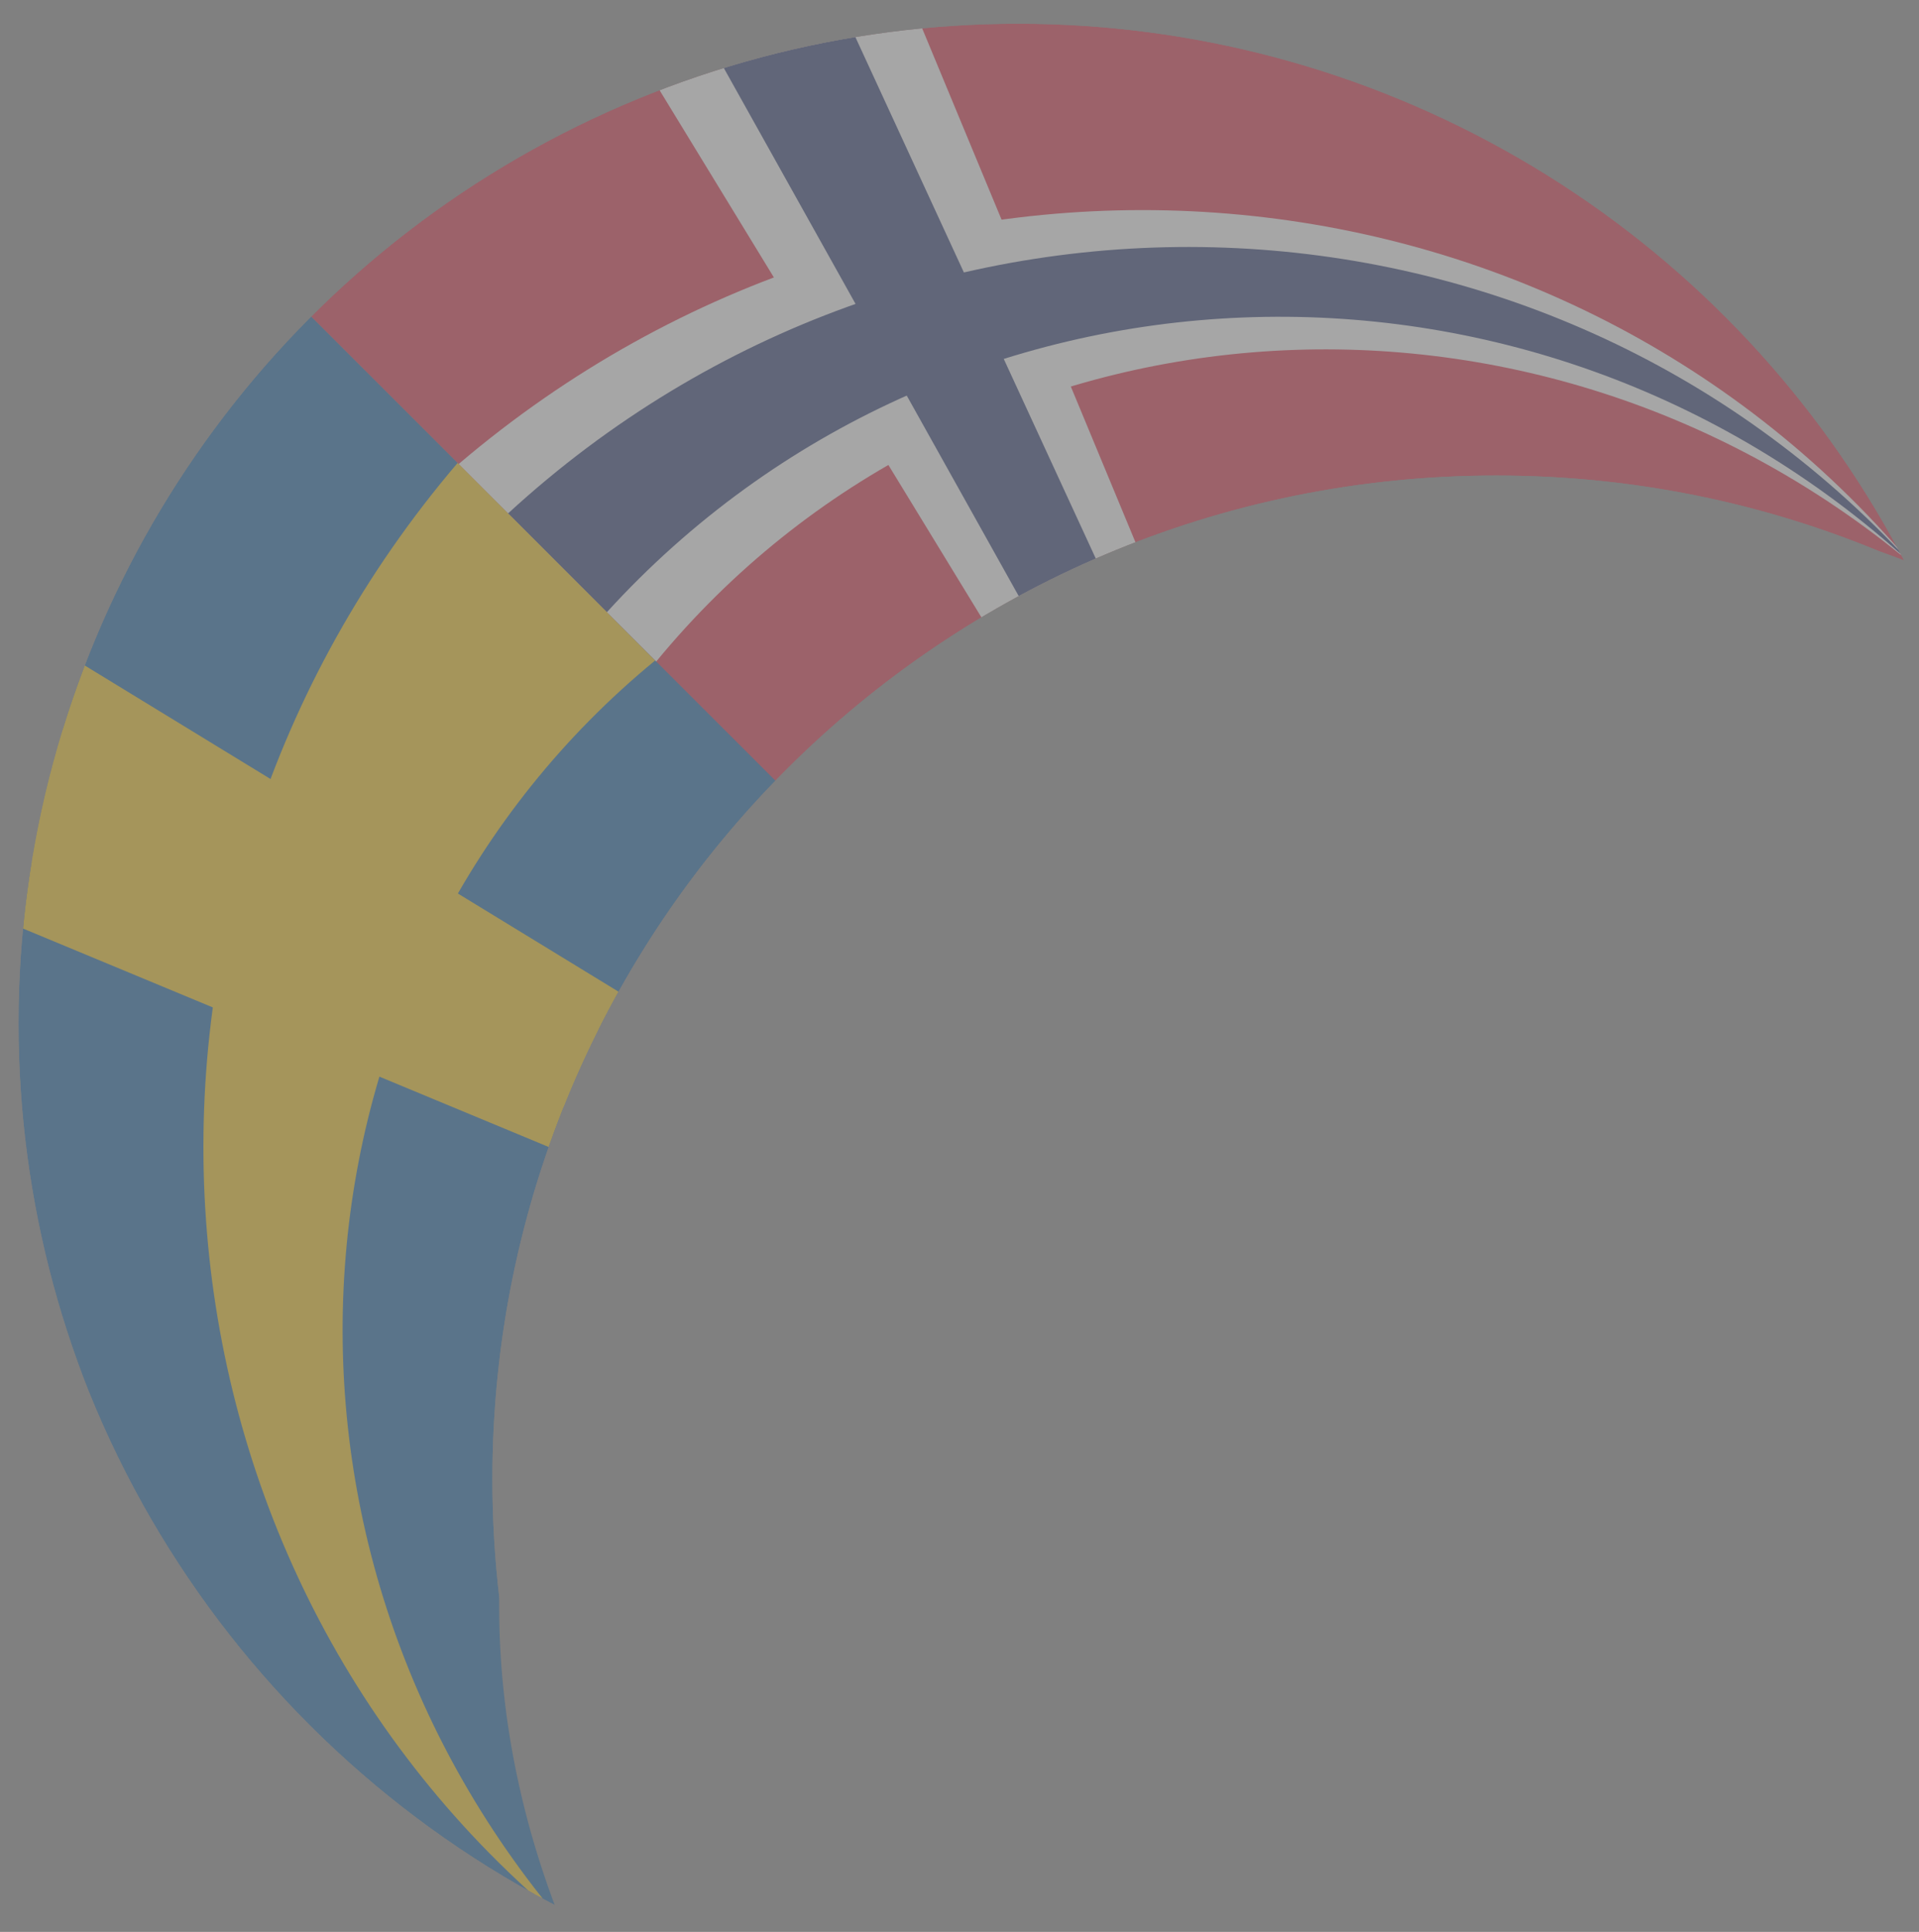
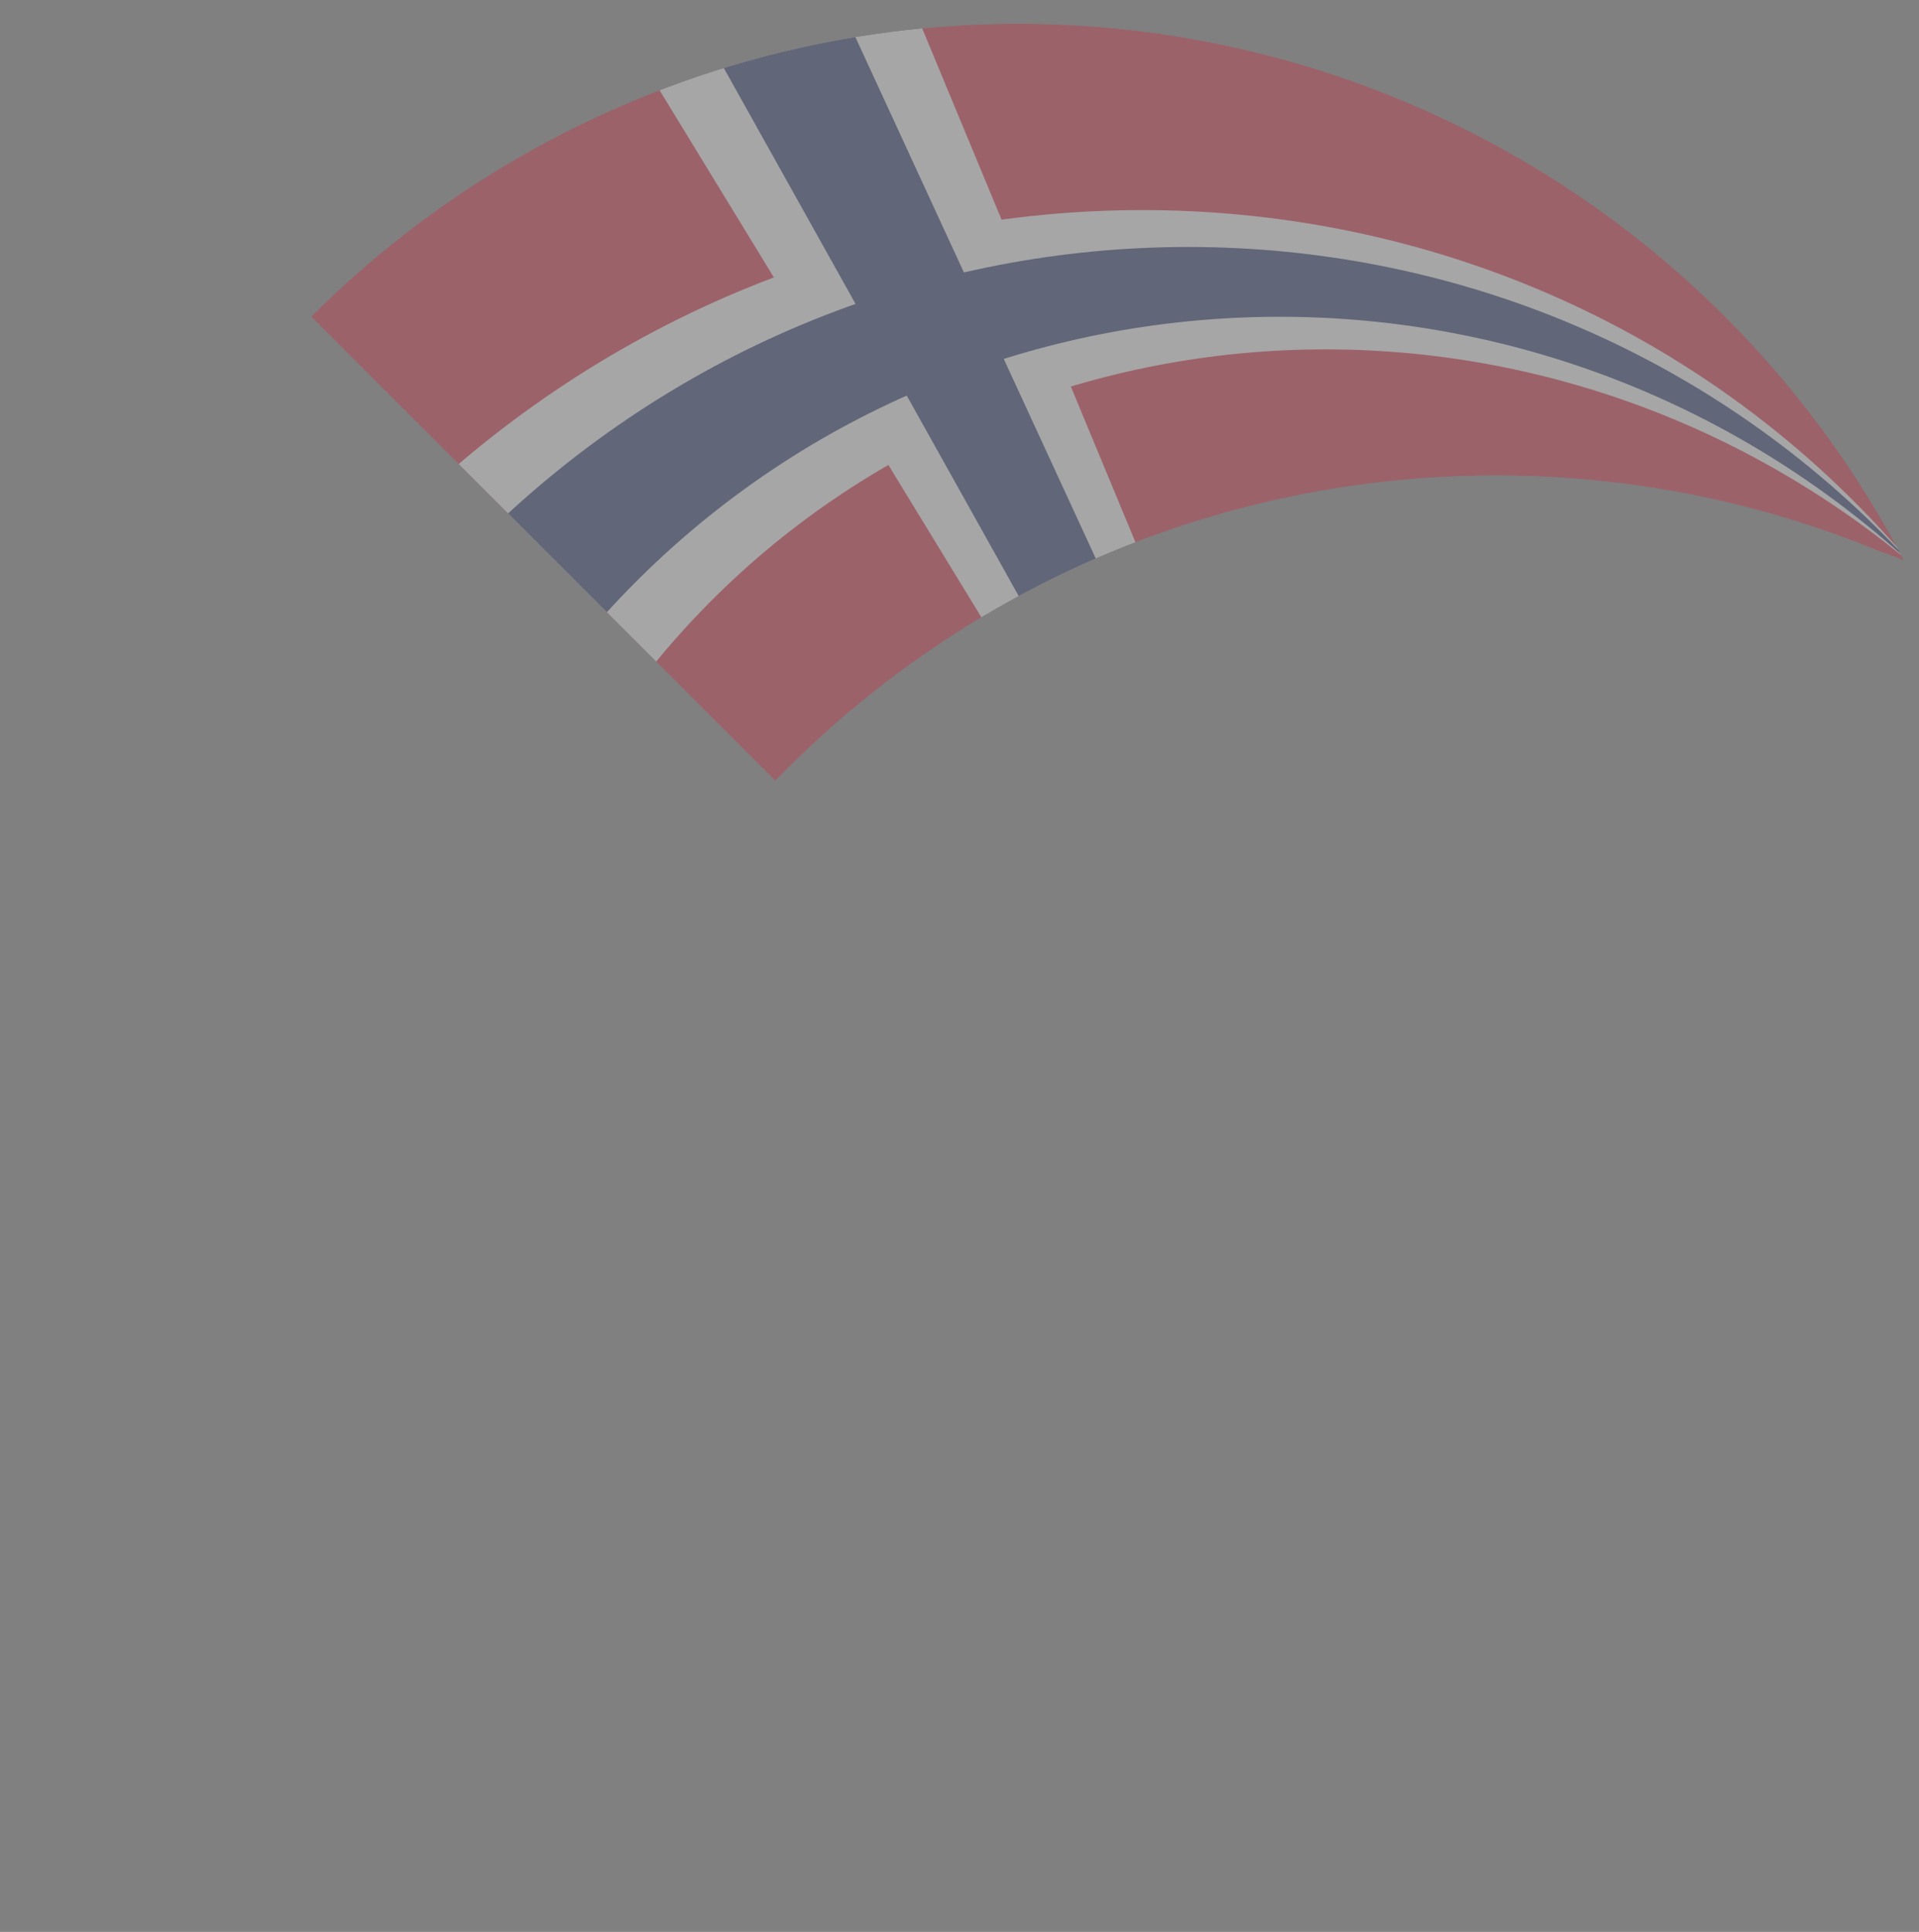
<svg xmlns="http://www.w3.org/2000/svg" id="Layer_1" data-name="Layer 1" viewBox="0 0 745.51 750.54">
  <rect x="0" y="0" width="745.51" height="750.54" fill="#808080" stroke="none" />
  <defs>
    <style>
      .cls-1 {
        clip-path: url(#clippath);
      }

      .cls-2 {
        fill: none;
      }

      .cls-2, .cls-3, .cls-4, .cls-5, .cls-6, .cls-7 {
        stroke-width: 0px;
      }

      .cls-3 {
        fill: #0057a0;
      }

      .cls-8 {
        clip-path: url(#clippath-1);
      }

      .cls-9 {
        clip-path: url(#clippath-3);
      }

      .cls-10 {
        clip-path: url(#clippath-2);
      }

      .cls-4 {
        fill: #192967;
      }

      .cls-11 {
        opacity: .3;
      }

      .cls-5 {
        fill: #dc1c37;
      }

      .cls-6 {
        fill: #fff;
      }

      .cls-7 {
        fill: #fac602;
      }
    </style>
    <clipPath id="clippath">
      <path class="cls-2" d="M191.29,574.69c0-215.36,174.58-389.94,389.94-389.94,56.81,0,110.77,12.15,159.45,33.99C676.34,93.19,545.64,7.25,394.86,7.25,180.39,7.25,6.53,181.12,6.53,395.58c0,156.28,92.31,290.99,225.38,352.59-26-52.25-40.62-111.16-40.62-173.48Z" />
    </clipPath>
    <clipPath id="clippath-1">
      <circle class="cls-2" cx="395.53" cy="397.55" r="388.33" />
    </clipPath>
    <clipPath id="clippath-2">
      <path class="cls-2" d="M63.06,65.14C315.89-85.37,619.96-5.94,742.2,218.64c-168.06-65.72-334.67,13.7-372.14,153.51C267.72,269.81,165.39,167.48,63.05,65.14h.01Z" />
    </clipPath>
    <clipPath id="clippath-3">
-       <path class="cls-2" d="M370.8,371.83c-139.81,37.49-219.19,204.12-153.44,372.16C-7.24,621.8-86.73,317.74,63.73,64.88c102.36,102.31,204.71,204.63,307.07,306.94h0Z" />
-     </clipPath>
+       </clipPath>
  </defs>
  <g class="cls-1">
    <g class="cls-8">
      <g>
        <g id="Group_9" data-name="Group 9" class="cls-11">
          <g id="Group_4" data-name="Group 4">
            <g class="cls-10">
              <g id="Group_3" data-name="Group 3">
                <path id="Path_1" data-name="Path 1" class="cls-5" d="M370.06,372.14c37.47-139.8,204.08-219.23,372.14-153.51h0C619.96-5.94,315.89-85.37,63.06,65.14l307.01,307.01h-.01Z" />
                <path id="Path_2" data-name="Path 2" class="cls-6" d="M411.86,289.95c12.94-16.04,27.89-30.33,44.5-42.53-35.87-86.45-71.74-172.88-107.62-259.32-38.55-.85-77.06,2.64-114.83,10.38,59.32,97.15,118.63,194.31,177.95,291.46h0Z" />
                <path id="Path_3" data-name="Path 3" class="cls-6" d="M254.93,257.01c118.23-143.81,336.39-163.67,487.27-38.37h0C602.78,53.64,350.26,33.77,178.19,180.27l76.74,76.74Z" />
                <path id="Path_4" data-name="Path 4" class="cls-4" d="M421.86,278.31c6.96-7.57,14.4-14.69,22.29-21.3-41.3-89.58-82.6-179.17-123.9-268.76-19.24.65-38.44,2.38-57.49,5.17,53.03,94.96,106.06,189.93,159.1,284.89h0Z" />
                <path id="Path_5" data-name="Path 5" class="cls-4" d="M235.76,237.84c131.68-144.49,358.43-154.42,506.44-19.2h0C599.91,63.57,355.98,53.64,197.38,199.46c12.79,12.8,25.58,25.59,38.38,38.38h0Z" />
              </g>
            </g>
          </g>
        </g>
        <g id="Group_9-2" data-name="Group 9-2" class="cls-11">
          <g id="Group_4-2" data-name="Group 4-2">
            <g class="cls-9">
              <g id="Group_3-2" data-name="Group 3-2">
-                 <path id="Path_1-2" data-name="Path 1-2" class="cls-3" d="M63.73,65.88C-86.73,318.74-7.24,622.8,217.36,744.99h0c-65.75-168.04,13.65-334.67,153.44-372.16C268.44,270.52,166.09,168.19,63.73,65.89h0Z" />
                <path id="Path_4-2" data-name="Path 4-2" class="cls-7" d="M-7.94,265.59c-2.79,19.05-4.52,38.24-5.16,57.49,89.6,41.29,179.19,82.56,268.79,123.85,6.61-7.88,13.72-15.33,21.29-22.29-94.97-53.01-189.95-106.03-284.93-159.04h.01Z" />
                <path id="Path_5-2" data-name="Path 5-2" class="cls-7" d="M198.07,200.18c-145.78,158.63-135.82,402.56,19.28,544.83h0c-135.24-147.99-125.35-374.74,19.11-506.45-12.79-12.8-25.59-25.58-38.38-38.38h0Z" />
                <path id="Path_2-2" data-name="Path 2" class="cls-7" d="M288.56,414.77h0C191.44,355.4,94.31,296.05-2.82,236.69c-7.76,37.77-11.26,76.28-10.43,114.83,86.42,35.92,172.84,71.83,259.27,107.74,12.21-16.6,26.5-31.55,42.55-44.48h-.01Z" />
                <path id="Path_3-2" data-name="Path 3" class="cls-7" d="M177.79,179.84c-146.58,172-126.82,424.53,38.12,564.03h0c-125.23-150.94-105.28-369.09,38.59-487.25l-76.71-76.77Z" />
              </g>
            </g>
          </g>
        </g>
      </g>
    </g>
  </g>
</svg>